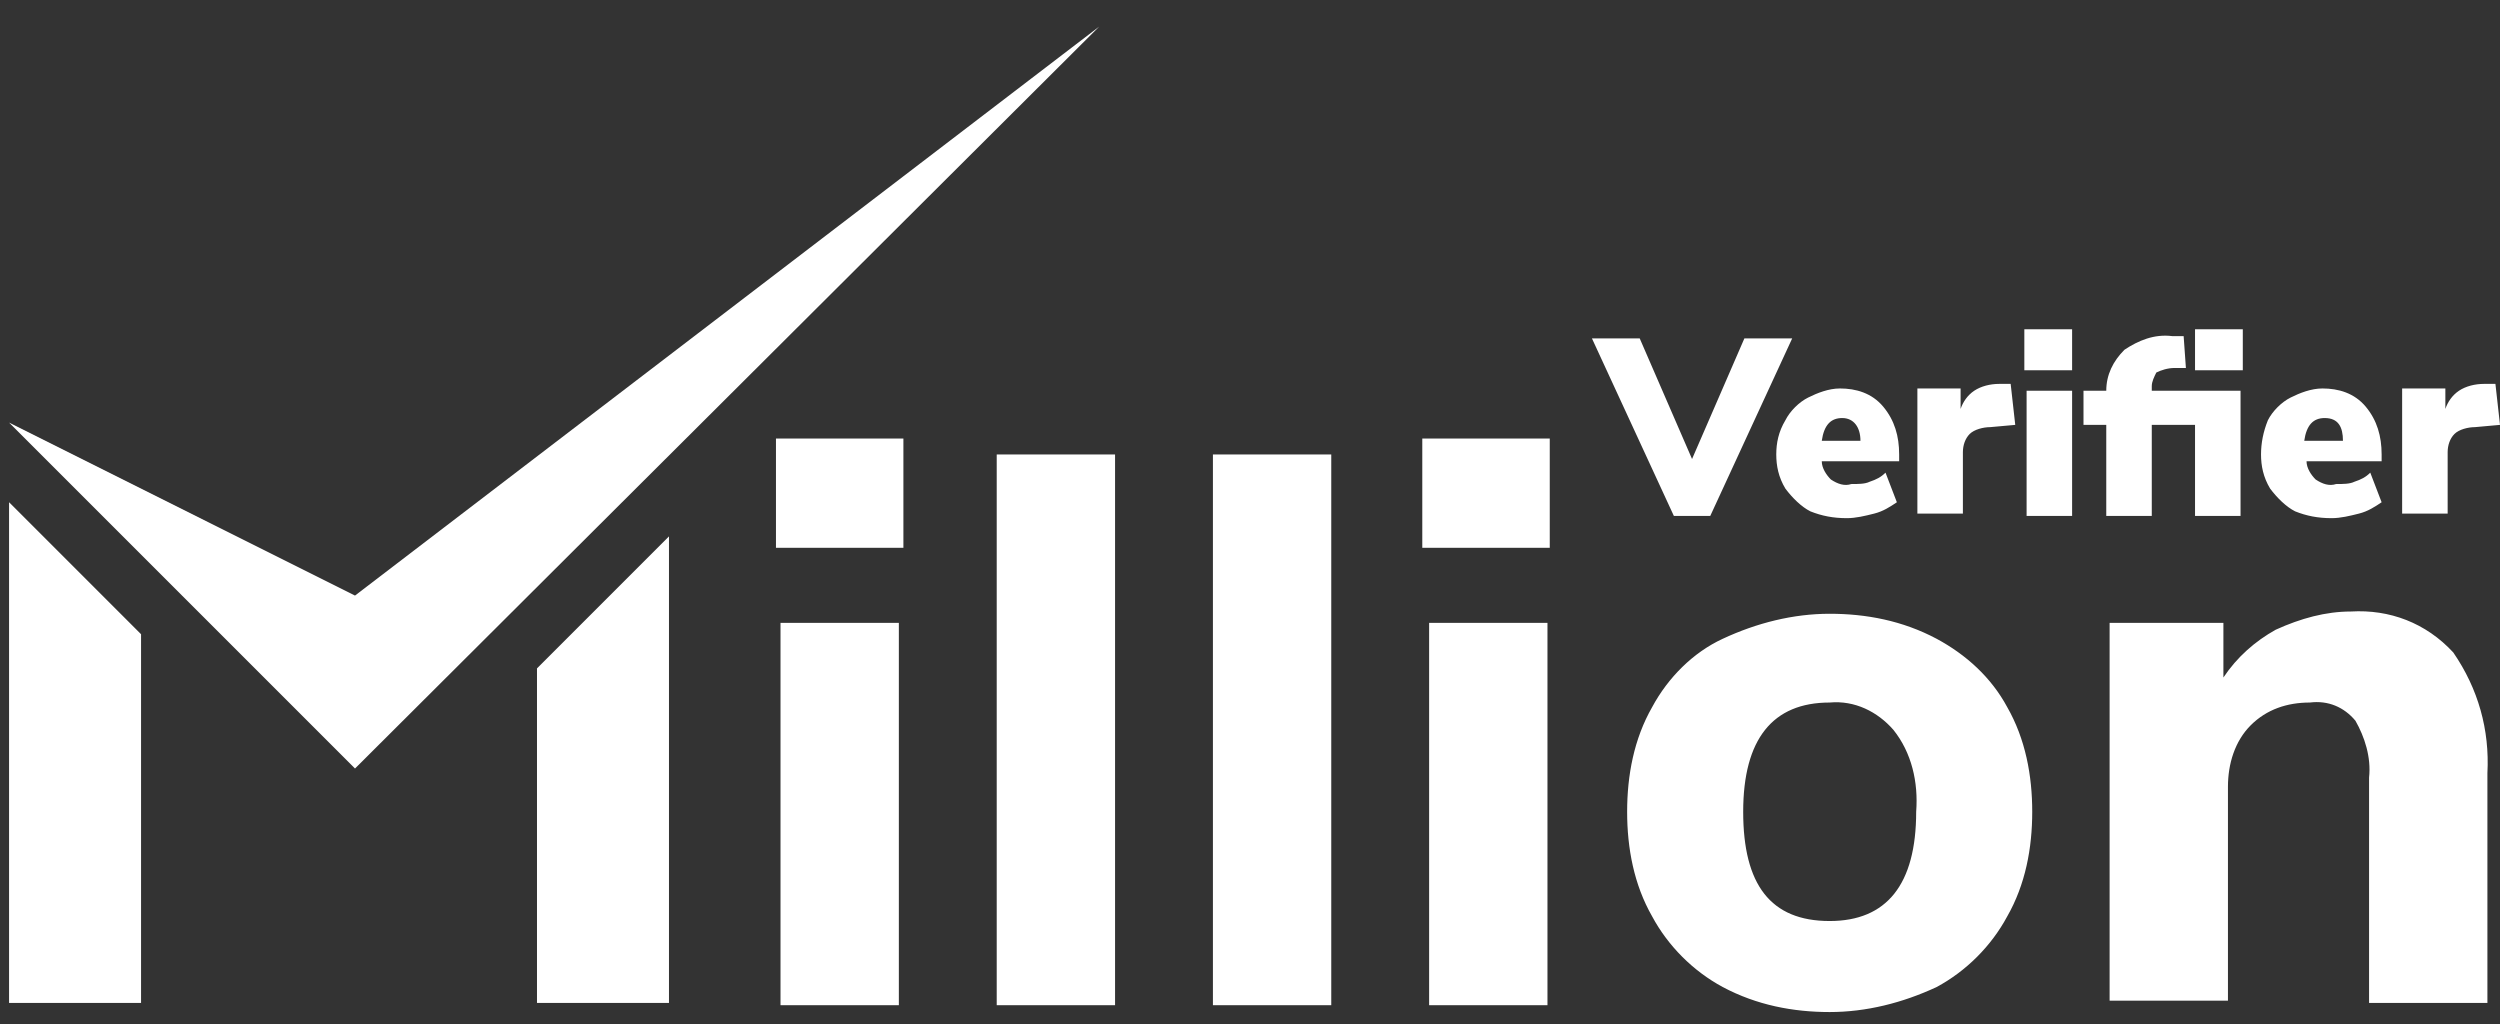
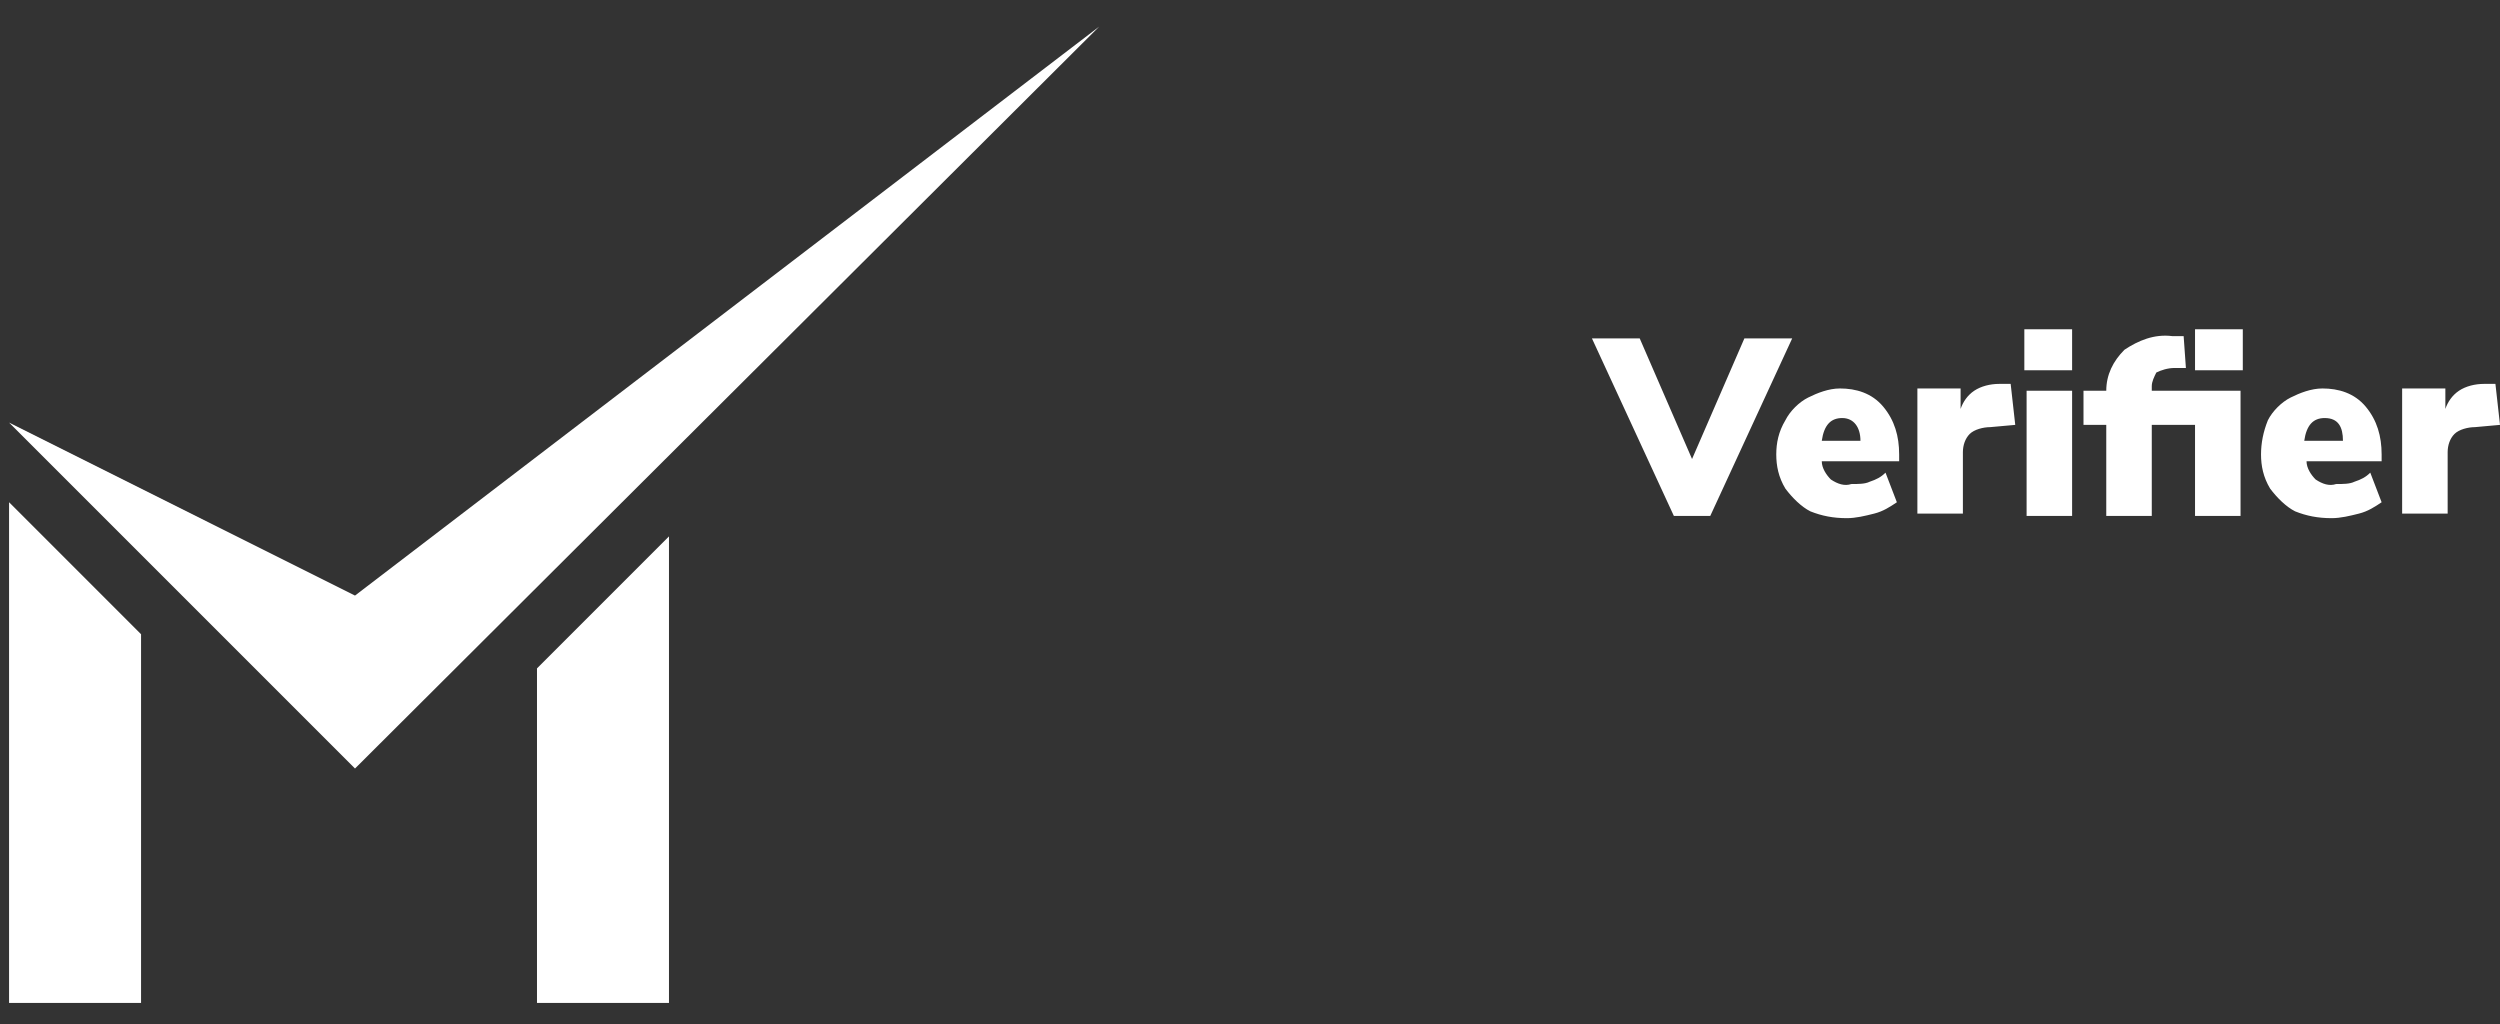
<svg xmlns="http://www.w3.org/2000/svg" width="83" height="34" viewBox="0 0 83 34" fill="none">
  <rect x="0" y="0" width="83" height="34" fill="#333333" stroke="none" />
-   <path d="M25.913 33.373V20.679H29.842V33.373H25.913ZM25.762 14.559H29.993V18.186H25.762V14.559ZM33.091 33.373V15.088H37.02V33.373H33.091ZM40.269 33.373V15.088H44.198V33.373H40.269ZM47.447 33.373V20.679H51.376V33.373H47.447ZM47.296 14.559H51.452V18.186H47.22V14.559H47.296ZM60.745 33.6C59.536 33.6 58.328 33.373 57.194 32.769C56.212 32.24 55.381 31.409 54.852 30.426C54.247 29.369 54.021 28.16 54.021 26.951C54.021 25.742 54.247 24.533 54.852 23.475C55.381 22.493 56.212 21.662 57.194 21.208C58.328 20.679 59.536 20.377 60.745 20.377C61.954 20.377 63.163 20.604 64.297 21.208C65.279 21.737 66.11 22.493 66.639 23.475C67.244 24.533 67.47 25.742 67.47 26.951C67.47 28.16 67.244 29.369 66.639 30.426C66.11 31.409 65.279 32.24 64.297 32.769C63.163 33.298 61.954 33.6 60.745 33.6ZM60.745 30.578C62.635 30.578 63.617 29.369 63.617 26.951C63.692 25.968 63.466 24.986 62.861 24.231C62.332 23.626 61.577 23.248 60.745 23.324C58.856 23.324 57.874 24.533 57.874 26.951C57.874 29.369 58.781 30.578 60.745 30.578ZM78.049 20.302C79.333 20.226 80.542 20.679 81.449 21.662C82.28 22.871 82.658 24.231 82.582 25.666V33.298H78.653V25.817C78.728 25.137 78.502 24.457 78.2 23.928C77.822 23.475 77.293 23.248 76.688 23.324C75.933 23.324 75.253 23.551 74.724 24.079C74.195 24.608 73.968 25.364 73.968 26.12V33.222H70.039V20.679H73.817V22.493C74.27 21.813 74.875 21.284 75.555 20.906C76.386 20.528 77.217 20.302 78.049 20.302Z" fill="white" />
  <path d="M0.301 16.674V33.297H4.683V21.057L0.301 16.674Z" fill="white" />
  <path d="M17.828 22.191V33.298H22.21V17.808L17.828 22.191Z" fill="white" />
  <path d="M0.301 14.03L11.786 25.515L36.493 0.883L11.786 19.773L0.301 14.03Z" fill="url(#paint0_linear_2811_2094)" />
  <path d="M57.914 11.234H59.501L56.781 17.128H55.572L52.852 11.234H54.438L56.176 15.239L57.914 11.234ZM63.052 15.315H60.483C60.483 15.541 60.634 15.768 60.785 15.919C61.012 16.07 61.239 16.146 61.465 16.07C61.692 16.07 61.919 16.07 62.07 15.995C62.296 15.919 62.447 15.843 62.599 15.692L62.976 16.675C62.75 16.826 62.523 16.977 62.221 17.052C61.919 17.128 61.616 17.203 61.314 17.203C60.861 17.203 60.483 17.128 60.105 16.977C59.803 16.826 59.501 16.523 59.274 16.221C59.047 15.844 58.972 15.466 58.972 15.088C58.972 14.71 59.047 14.332 59.274 13.954C59.425 13.652 59.727 13.35 60.03 13.199C60.332 13.048 60.71 12.897 61.087 12.897C61.616 12.897 62.145 13.048 62.523 13.501C62.901 13.954 63.052 14.483 63.052 15.088V15.315ZM61.163 13.879C60.785 13.879 60.559 14.106 60.483 14.634H61.767C61.767 14.181 61.541 13.879 61.163 13.879ZM66.906 14.106L66.074 14.181C65.848 14.181 65.546 14.257 65.394 14.408C65.243 14.559 65.168 14.786 65.168 15.012V17.052H63.657V12.897H65.092V13.577C65.168 13.35 65.319 13.123 65.545 12.972C65.772 12.821 66.074 12.745 66.377 12.745H66.754L66.906 14.106ZM67.283 17.128V12.972H68.794V17.128H67.283ZM67.208 10.932H68.794V12.292H67.208V10.932ZM72.875 10.932H74.461V12.292H72.875V10.932ZM71.439 12.972H74.386V17.128H72.875V14.106H71.439V17.128H69.928V14.106H69.172V12.972H69.928C69.928 12.443 70.154 11.99 70.532 11.612C70.986 11.31 71.515 11.083 72.119 11.159H72.497L72.572 12.217H72.195C71.968 12.217 71.741 12.292 71.59 12.368C71.515 12.519 71.439 12.67 71.439 12.821V12.972ZM79.07 15.315H76.577C76.577 15.541 76.728 15.768 76.879 15.919C77.106 16.07 77.333 16.146 77.559 16.07C77.786 16.07 78.013 16.07 78.164 15.995C78.391 15.919 78.542 15.843 78.693 15.692L79.07 16.675C78.844 16.826 78.617 16.977 78.315 17.052C78.013 17.128 77.71 17.203 77.408 17.203C76.955 17.203 76.577 17.128 76.199 16.977C75.897 16.826 75.595 16.523 75.368 16.221C75.141 15.844 75.066 15.466 75.066 15.088C75.066 14.71 75.141 14.332 75.293 13.954C75.444 13.652 75.746 13.35 76.048 13.199C76.35 13.048 76.728 12.897 77.106 12.897C77.635 12.897 78.164 13.048 78.542 13.501C78.919 13.954 79.07 14.483 79.07 15.088V15.315ZM77.181 13.879C76.804 13.879 76.577 14.106 76.501 14.634H77.786C77.786 14.181 77.635 13.879 77.181 13.879ZM83 14.106L82.168 14.181C81.942 14.181 81.639 14.257 81.488 14.408C81.337 14.559 81.262 14.786 81.262 15.012V17.052H79.751V12.897H81.186V13.577C81.262 13.35 81.413 13.123 81.639 12.972C81.866 12.821 82.168 12.745 82.471 12.745H82.848L83 14.106Z" fill="white" />
  <defs>
    <linearGradient id="paint0_linear_2811_2094" x1="8.876" y1="7.995" x2="38.421" y2="29.593" gradientUnits="userSpaceOnUse">
      <stop stop-color="white" />
    </linearGradient>
  </defs>
</svg>